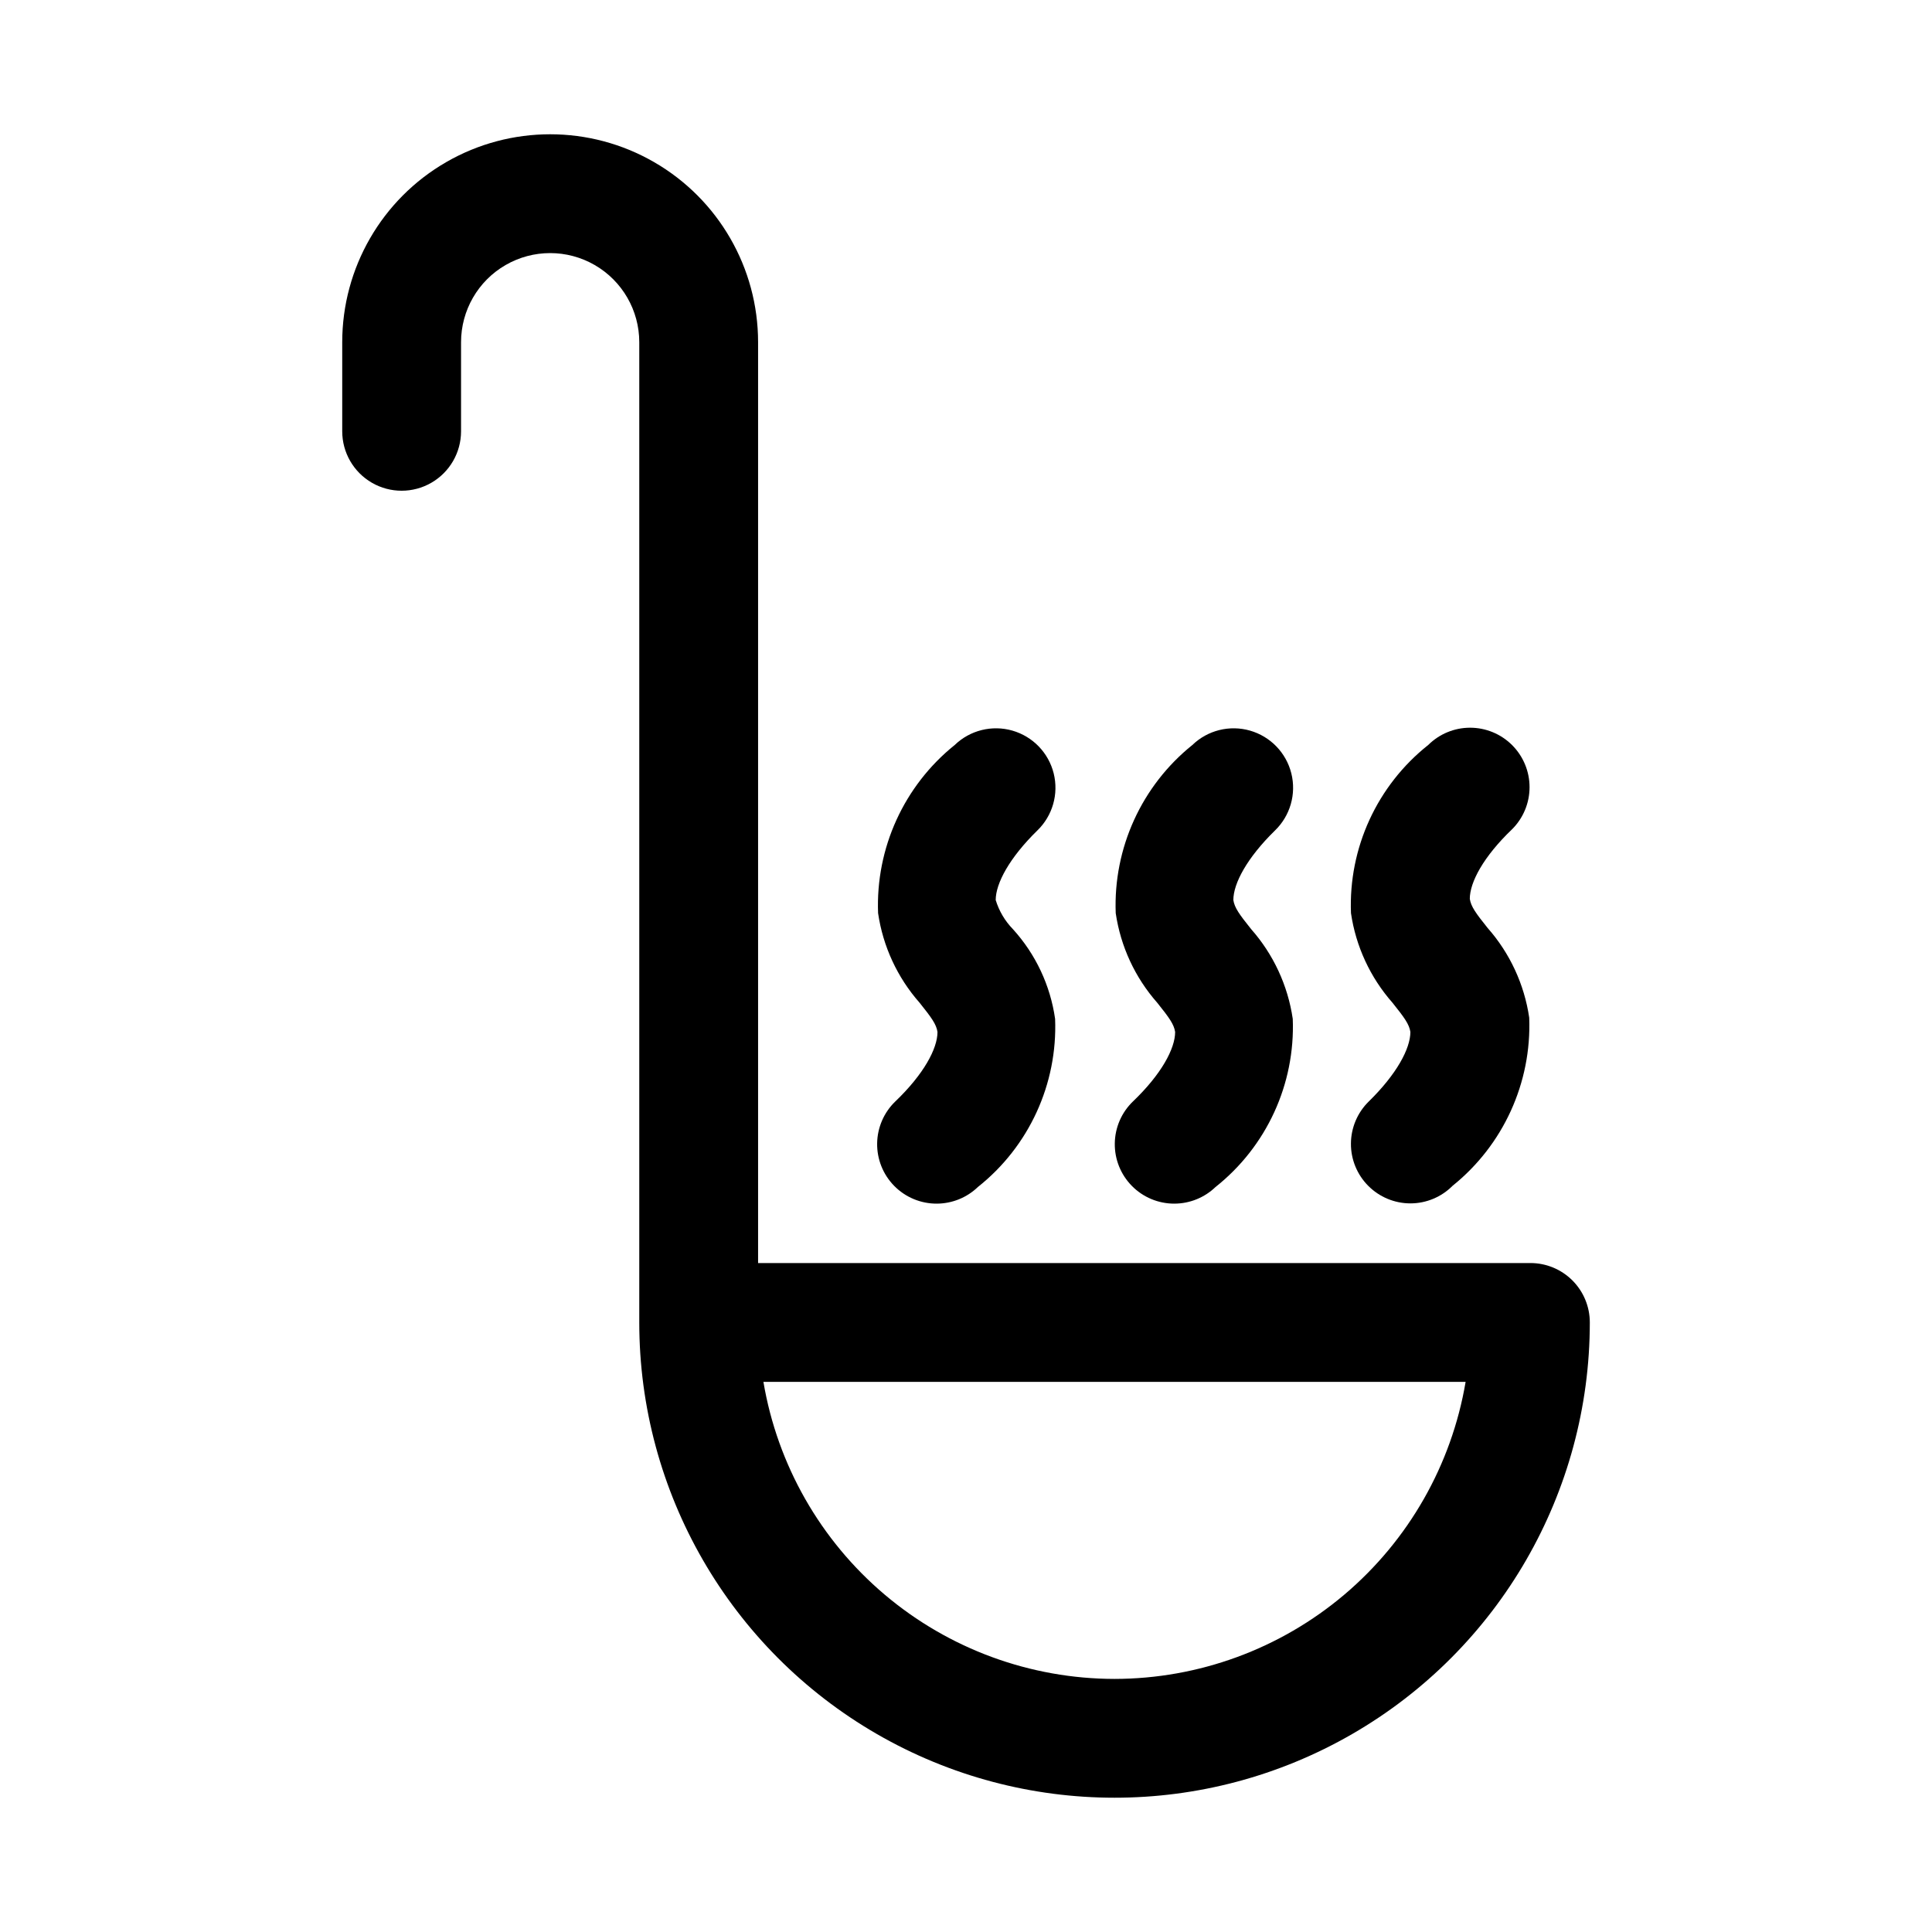
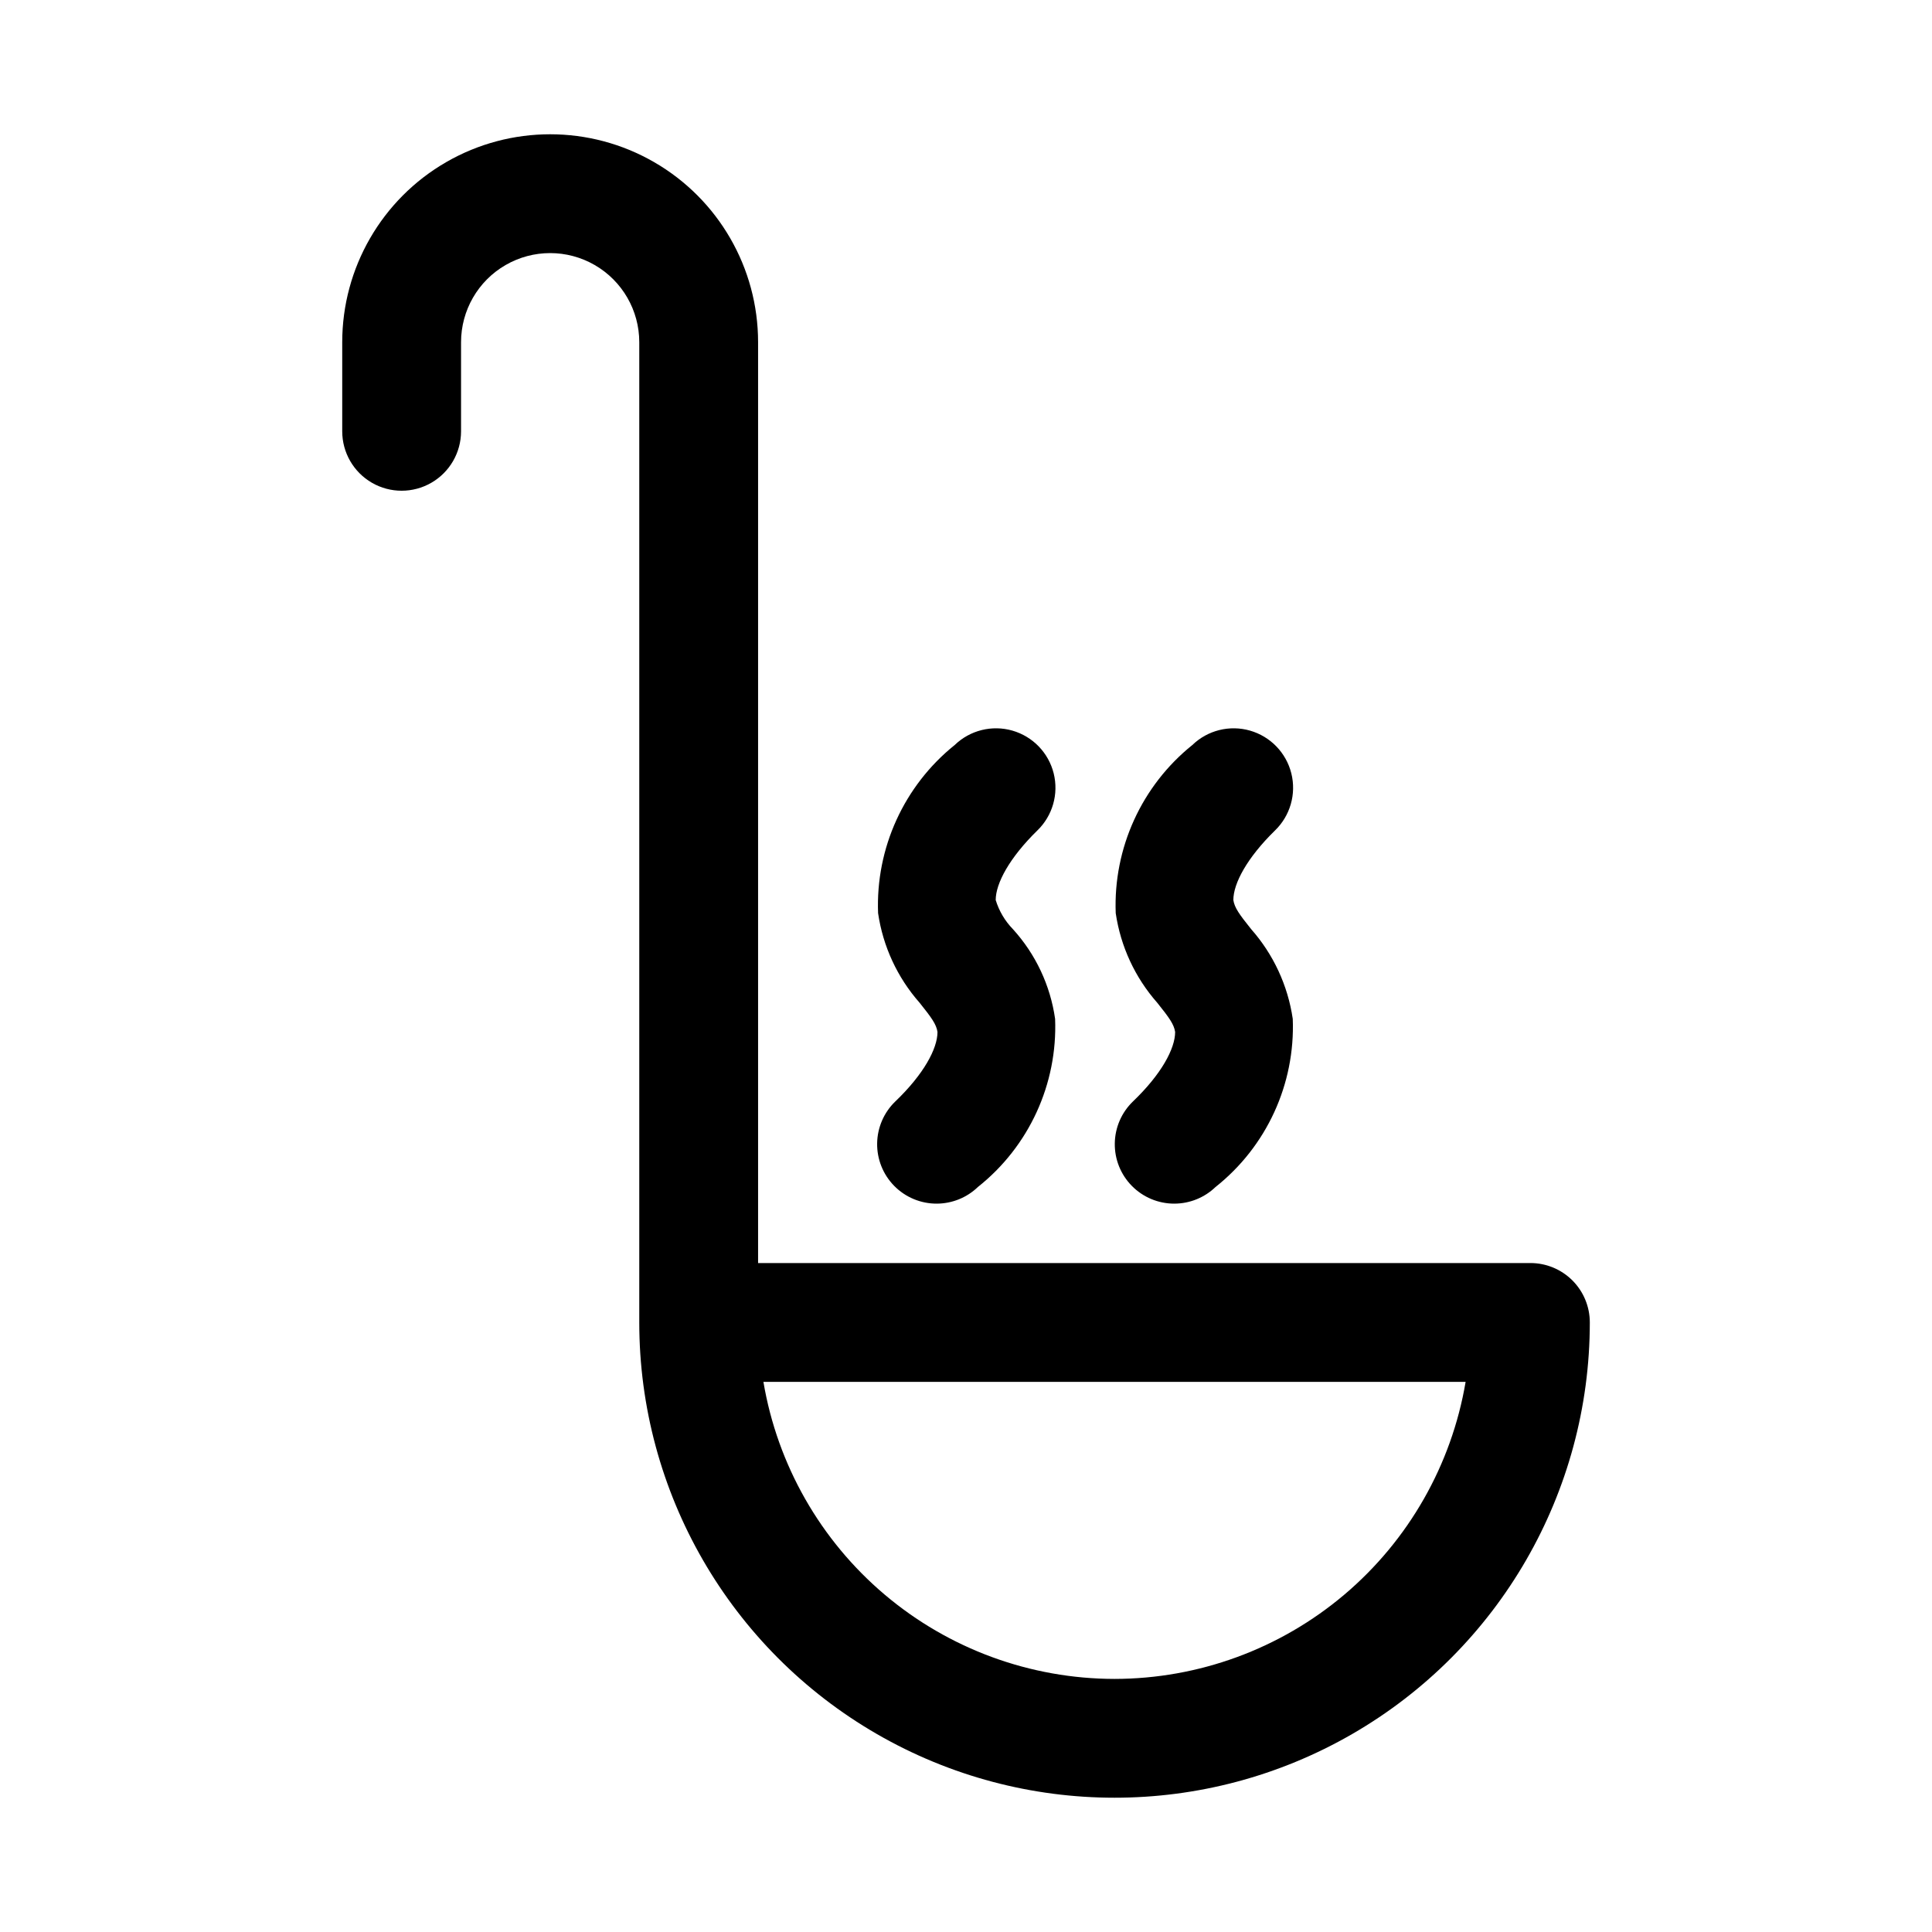
<svg xmlns="http://www.w3.org/2000/svg" fill="#000000" width="800px" height="800px" version="1.1" viewBox="144 144 512 512">
  <g>
    <path d="m549.57 478.72h-204.67v-244.03c0-19.688-10.504-37.879-27.551-47.723-17.051-9.844-38.055-9.844-55.105 0s-27.551 28.035-27.551 47.723v23.613c0 5.625 3 10.824 7.871 13.637s10.871 2.812 15.742 0c4.871-2.812 7.875-8.012 7.875-13.637v-23.613c0-8.438 4.5-16.234 11.805-20.453 7.309-4.219 16.312-4.219 23.617 0 7.309 4.219 11.809 12.016 11.809 20.453v259.77c0 45 24.008 86.582 62.977 109.08 38.969 22.5 86.98 22.5 125.95 0 38.969-22.496 62.977-64.078 62.977-109.08 0-4.172-1.66-8.18-4.613-11.133-2.953-2.949-6.957-4.609-11.133-4.609zm-110.21 110.21c-22.309-0.02-43.887-7.938-60.918-22.344-17.031-14.41-28.414-34.379-32.129-56.375h186.09c-3.719 21.996-15.102 41.965-32.129 56.375-17.031 14.406-38.613 22.324-60.918 22.344z" />
    <path d="m380.95 458.25c2.984 3.047 7.074 4.75 11.336 4.727 4.051-0.02 7.945-1.598 10.863-4.41 13.539-10.738 21.141-27.289 20.465-44.555-1.262-8.867-5.156-17.148-11.176-23.773-2.113-2.172-3.68-4.816-4.566-7.715 0-4.41 3.621-11.18 11.02-18.422 4.051-3.91 5.707-9.68 4.348-15.145-1.363-5.461-5.531-9.781-10.941-11.336-5.41-1.551-11.238-0.102-15.289 3.809-13.441 10.801-20.973 27.328-20.309 44.555 1.289 8.828 5.117 17.086 11.02 23.777 3.148 3.938 4.41 5.668 4.723 7.715 0 4.41-3.621 11.18-11.18 18.422v-0.004c-3.019 2.914-4.754 6.914-4.812 11.113-0.059 4.199 1.559 8.246 4.5 11.242z" />
-     <path d="m443.93 458.25c2.981 3.047 7.07 4.75 11.336 4.727 4.051-0.02 7.941-1.598 10.863-4.41 13.539-10.738 21.141-27.289 20.465-44.555-1.289-8.828-5.117-17.086-11.02-23.773-3.148-3.938-4.41-5.668-4.723-7.715 0-4.41 3.621-11.18 11.02-18.422 4.051-3.91 5.707-9.68 4.348-15.145-1.363-5.461-5.531-9.781-10.945-11.336-5.41-1.551-11.238-0.102-15.285 3.809-13.441 10.801-20.973 27.328-20.312 44.555 1.293 8.828 5.121 17.086 11.023 23.777 3.148 3.938 4.41 5.668 4.723 7.715 0 4.41-3.621 11.18-11.18 18.422v-0.004c-3.023 2.914-4.754 6.914-4.812 11.113-0.062 4.199 1.559 8.246 4.5 11.242z" />
-     <path d="m506.59 458.25c2.957 2.981 6.981 4.66 11.18 4.66 4.195 0 8.219-1.68 11.176-4.66 13.441-10.801 20.973-27.324 20.312-44.555-1.293-8.824-5.121-17.086-11.023-23.773-3.148-3.938-4.41-5.668-4.723-7.715 0-4.41 3.621-11.18 11.18-18.422v0.004c2.981-2.957 4.656-6.981 4.656-11.18s-1.676-8.223-4.656-11.18c-2.949-2.93-6.941-4.578-11.102-4.578-4.16 0-8.148 1.648-11.098 4.578-13.539 10.738-21.145 27.289-20.469 44.555 1.289 8.828 5.121 17.086 11.02 23.777 3.148 3.938 4.41 5.668 4.723 7.715 0 4.41-3.621 11.18-11.02 18.422v-0.004c-3 2.938-4.707 6.949-4.734 11.145-0.031 4.199 1.617 8.234 4.578 11.211z" />
+     <path d="m443.93 458.25c2.981 3.047 7.07 4.75 11.336 4.727 4.051-0.02 7.941-1.598 10.863-4.41 13.539-10.738 21.141-27.289 20.465-44.555-1.289-8.828-5.117-17.086-11.02-23.773-3.148-3.938-4.41-5.668-4.723-7.715 0-4.41 3.621-11.18 11.02-18.422 4.051-3.91 5.707-9.68 4.348-15.145-1.363-5.461-5.531-9.781-10.945-11.336-5.41-1.551-11.238-0.102-15.285 3.809-13.441 10.801-20.973 27.328-20.312 44.555 1.293 8.828 5.121 17.086 11.023 23.777 3.148 3.938 4.41 5.668 4.723 7.715 0 4.41-3.621 11.18-11.18 18.422c-3.023 2.914-4.754 6.914-4.812 11.113-0.062 4.199 1.559 8.246 4.5 11.242z" />
  </g>
</svg>